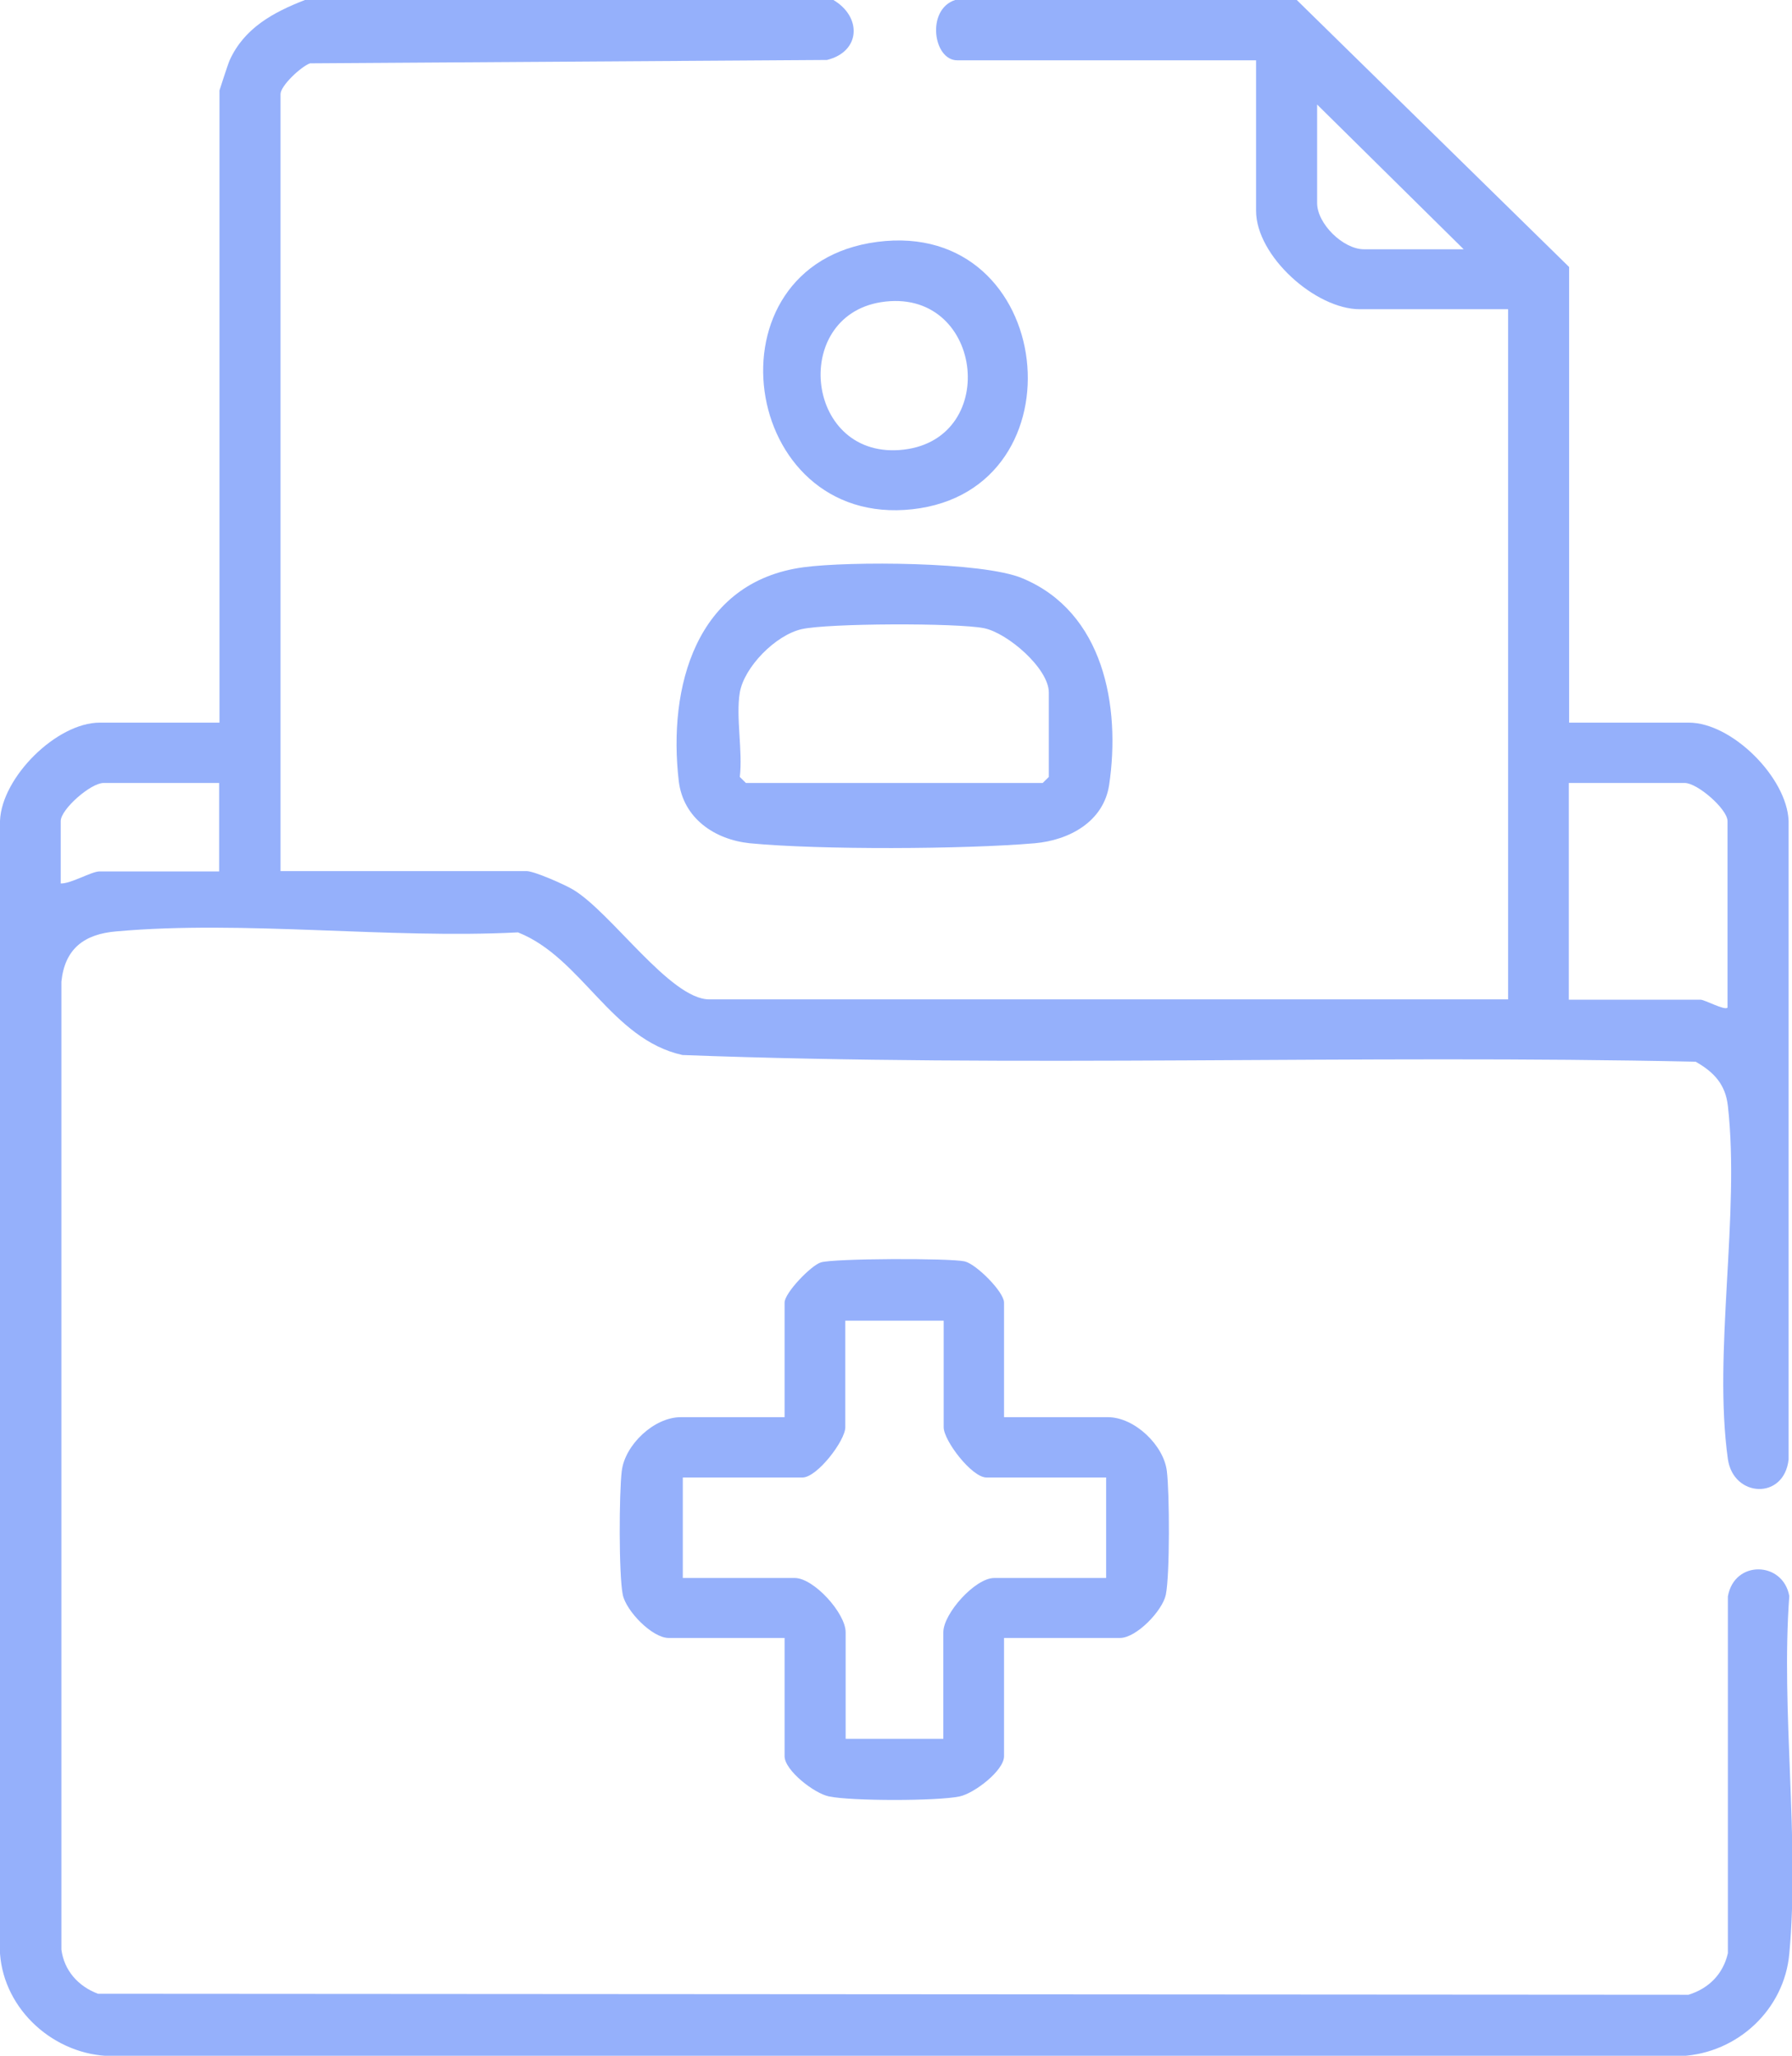
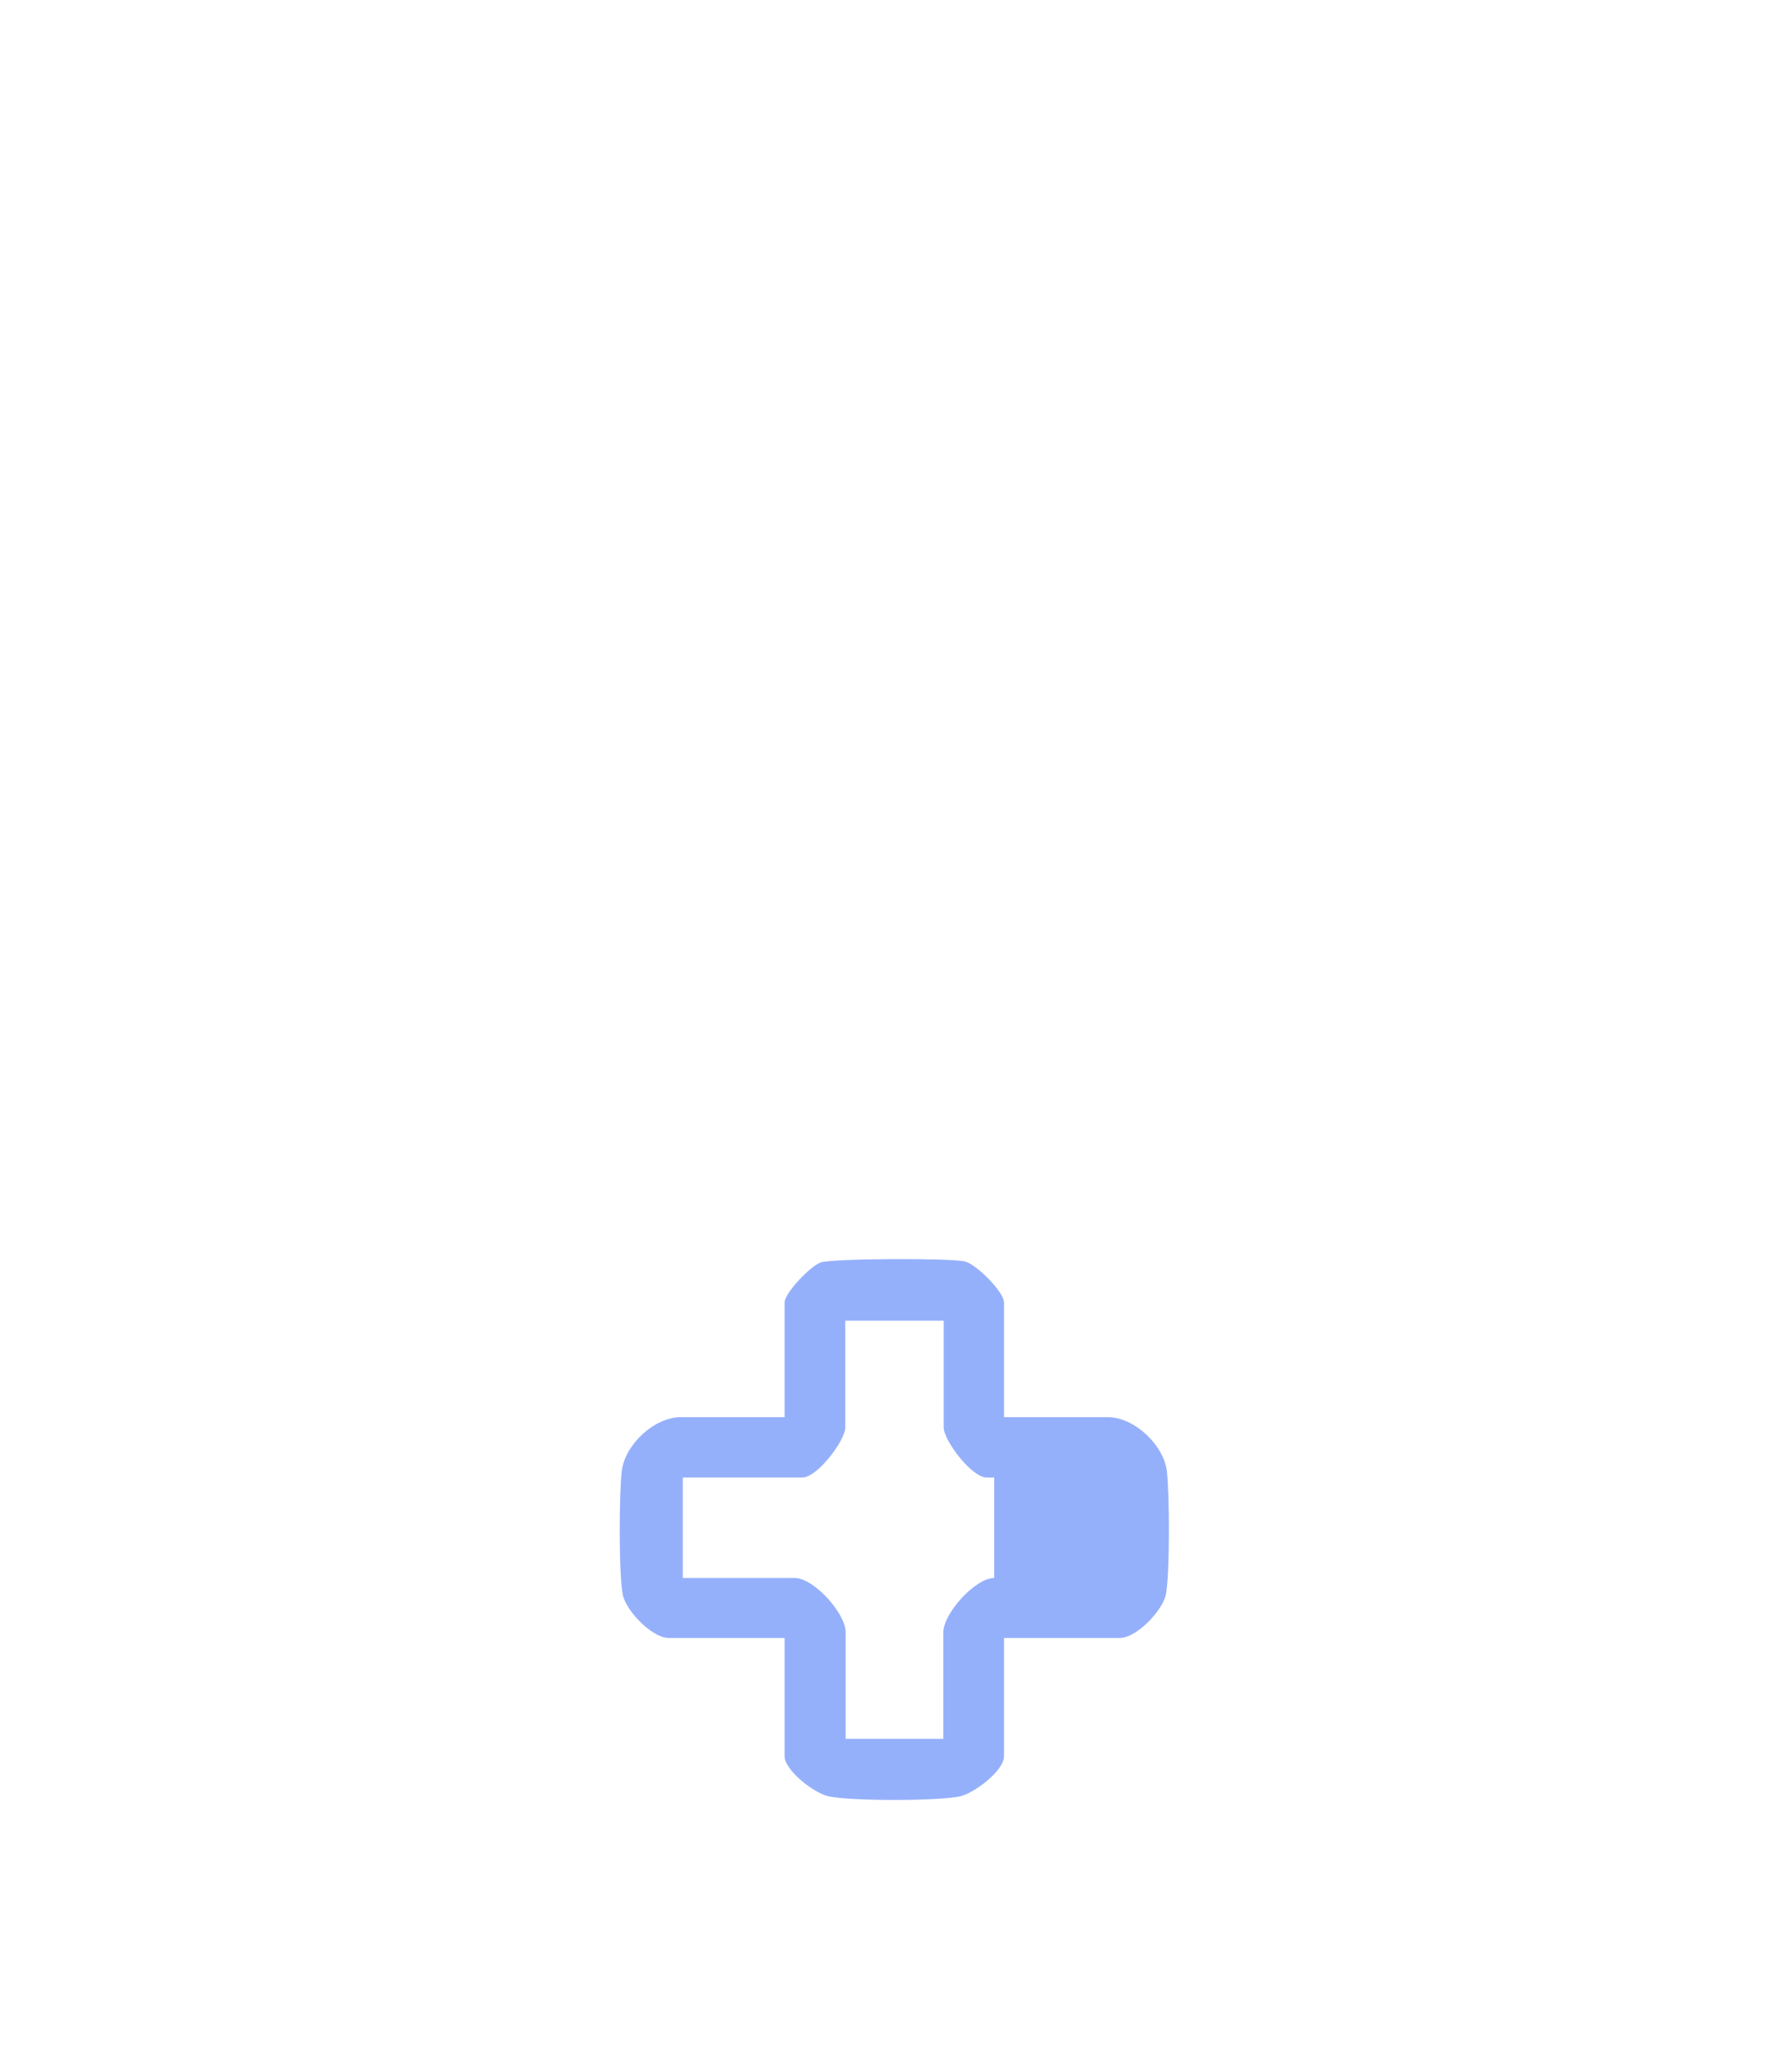
<svg xmlns="http://www.w3.org/2000/svg" width="68" height="78" viewBox="0 0 68 78" fill="none">
  <g clip-path="url(#clip0_3016_10139)">
-     <path d="M31.625 0C32.706 0.636 32.668 1.958 31.381 2.275L11.764 2.403C11.417 2.53 10.645 3.254 10.645 3.572V33.051H19.977C20.273 33.051 21.418 33.559 21.74 33.75C23.194 34.614 25.434 37.919 26.914 37.919H57.227V11.733H51.602C49.916 11.733 47.663 9.712 47.663 7.996V2.288H36.323C35.409 2.288 35.139 0.356 36.246 0H49.208L59.543 10.131V27.419H64.087C65.722 27.419 67.807 29.504 67.871 31.144V55.373C67.704 56.924 65.773 56.822 65.567 55.36C65.001 51.331 66.031 46.081 65.567 41.962C65.477 41.148 65.04 40.678 64.344 40.284C51.537 40.004 38.679 40.513 25.897 40.03C23.194 39.432 22.075 36.331 19.655 35.377C14.751 35.631 9.255 34.907 4.415 35.339C3.192 35.441 2.458 36 2.33 37.246V73.97C2.433 74.771 2.973 75.369 3.72 75.648L64.074 75.686C64.847 75.445 65.387 74.898 65.567 74.11V60.572C65.812 59.174 67.665 59.237 67.897 60.559C67.575 64.932 68.296 69.826 67.897 74.136C67.704 76.246 65.941 77.898 63.804 78.013H4.235C2.072 77.987 0.154 76.271 0 74.123V31.144C0.064 29.491 2.15 27.419 3.784 27.419H8.328V3.432C8.328 3.432 8.65 2.428 8.714 2.288C9.267 1.068 10.361 0.47 11.572 0L31.625 0ZM55.528 9.445L49.98 3.966V7.703C49.98 8.492 50.971 9.458 51.756 9.458H55.54L55.528 9.445ZM8.328 29.708H3.926C3.45 29.708 2.304 30.699 2.304 31.157V33.521C2.69 33.534 3.475 33.064 3.771 33.064H8.315V29.708H8.328ZM65.554 38.237V31.157C65.554 30.699 64.409 29.708 63.933 29.708H59.531V37.932H64.538C64.679 37.932 65.439 38.339 65.541 38.237H65.554Z" fill="#95B0FB" />
-     <path d="M38.1 53.771H42.038C43.055 53.771 44.162 54.839 44.278 55.818C44.381 56.657 44.394 59.746 44.239 60.508C44.111 61.119 43.12 62.148 42.502 62.148H38.1V66.635C38.1 67.182 36.967 68.046 36.413 68.161C35.577 68.339 32.307 68.339 31.458 68.161C30.892 68.046 29.772 67.169 29.772 66.635V62.148H25.37C24.752 62.148 23.761 61.131 23.632 60.508C23.478 59.746 23.491 56.657 23.593 55.818C23.709 54.826 24.816 53.771 25.833 53.771H29.772V49.424C29.772 49.055 30.776 48.013 31.149 47.898C31.638 47.746 36.04 47.733 36.606 47.86C37.044 47.962 38.1 49.017 38.1 49.424V53.771ZM35.783 50.11H32.076V54.153C32.076 54.661 31.007 56.059 30.454 56.059H25.91V59.873H30.158C30.879 59.873 32.089 61.208 32.089 61.932V65.975H35.796V61.932C35.796 61.22 37.005 59.873 37.726 59.873H41.974V56.059H37.43C36.877 56.059 35.809 54.661 35.809 54.153V50.11H35.783Z" fill="#95B0FB" />
-     <path d="M30.505 21.521C32.217 21.292 37.289 21.305 38.795 21.941C41.884 23.225 42.527 26.797 42.09 29.771C41.884 31.169 40.584 31.881 39.258 31.996C36.581 32.225 31.11 32.25 28.459 31.996C27.107 31.856 25.923 31.042 25.756 29.631C25.344 26.098 26.387 22.068 30.505 21.521ZM28.073 26.276C27.918 27.203 28.189 28.5 28.073 29.479L28.304 29.708H39.567L39.799 29.479V26.276C39.799 25.36 38.228 24.013 37.34 23.835C36.323 23.631 31.406 23.644 30.415 23.873C29.424 24.102 28.24 25.309 28.073 26.276Z" fill="#95B0FB" />
-     <path d="M33.286 9.178C40.082 8.288 41.176 18.597 34.624 19.322C28.073 20.047 26.657 10.042 33.286 9.178ZM33.427 11.466C29.965 12.025 30.57 17.504 34.303 17.059C37.997 16.614 37.276 10.856 33.427 11.466Z" fill="#95B0FB" />
+     <path d="M38.1 53.771H42.038C43.055 53.771 44.162 54.839 44.278 55.818C44.381 56.657 44.394 59.746 44.239 60.508C44.111 61.119 43.12 62.148 42.502 62.148H38.1V66.635C38.1 67.182 36.967 68.046 36.413 68.161C35.577 68.339 32.307 68.339 31.458 68.161C30.892 68.046 29.772 67.169 29.772 66.635V62.148H25.37C24.752 62.148 23.761 61.131 23.632 60.508C23.478 59.746 23.491 56.657 23.593 55.818C23.709 54.826 24.816 53.771 25.833 53.771H29.772V49.424C29.772 49.055 30.776 48.013 31.149 47.898C31.638 47.746 36.04 47.733 36.606 47.86C37.044 47.962 38.1 49.017 38.1 49.424V53.771ZM35.783 50.11H32.076V54.153C32.076 54.661 31.007 56.059 30.454 56.059H25.91V59.873H30.158C30.879 59.873 32.089 61.208 32.089 61.932V65.975H35.796V61.932C35.796 61.22 37.005 59.873 37.726 59.873V56.059H37.43C36.877 56.059 35.809 54.661 35.809 54.153V50.11H35.783Z" fill="#95B0FB" />
  </g>
  <defs>
    <clipPath id="clip0_3016_10139">
      <rect width="68" height="78" fill="white" />
    </clipPath>
  </defs>
</svg>